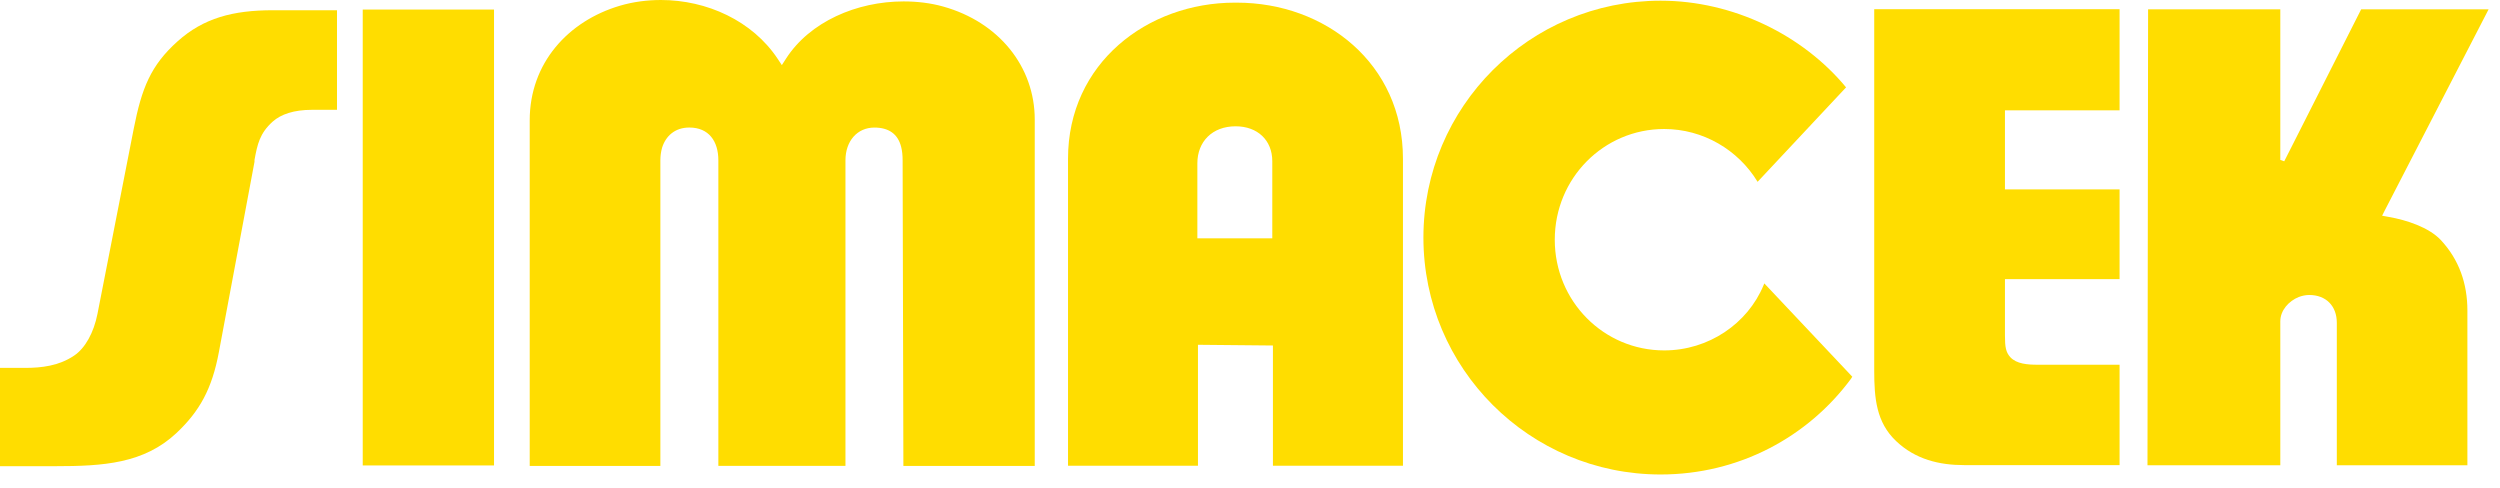
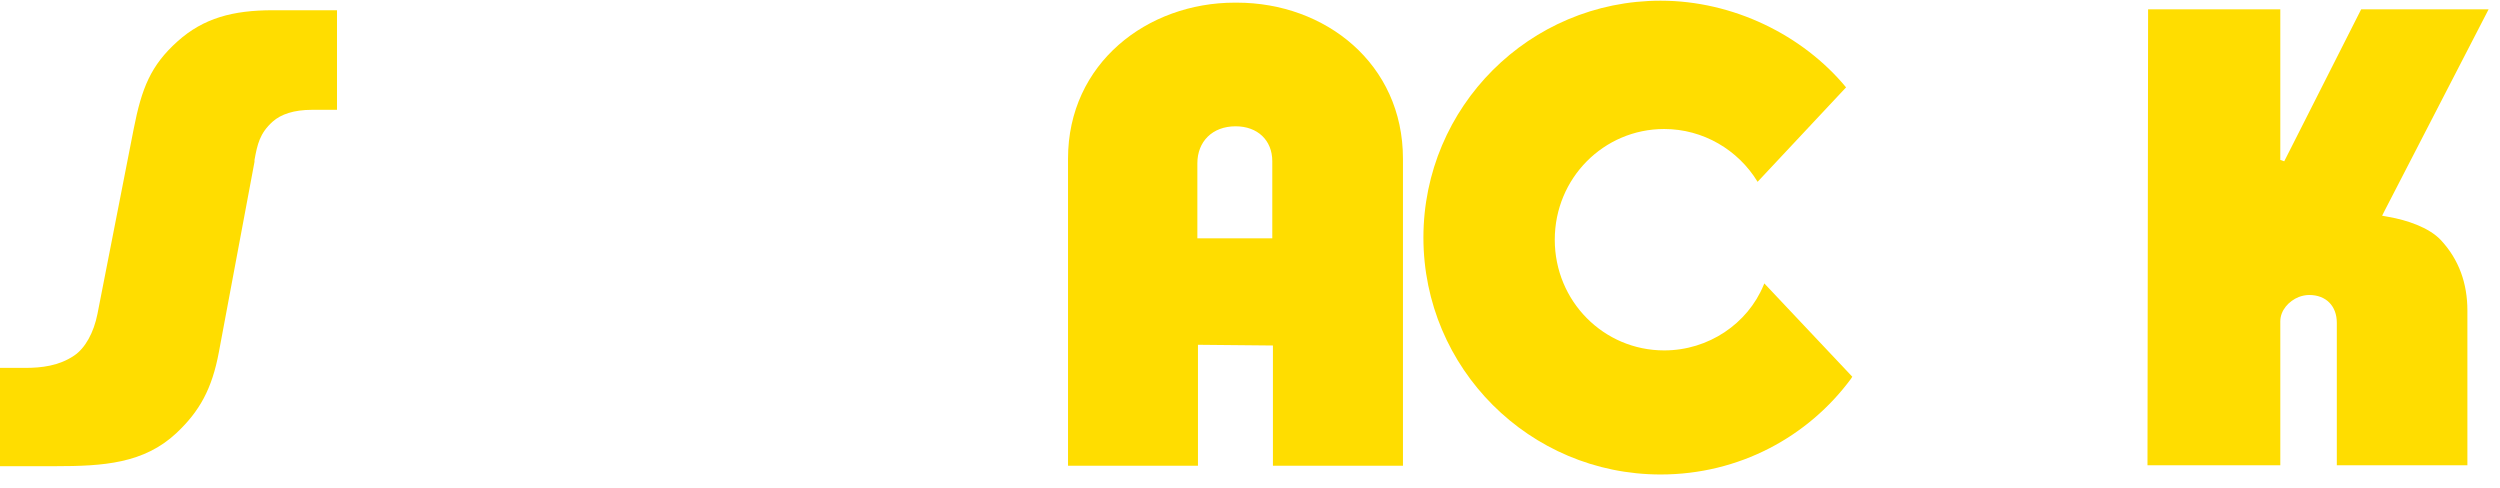
<svg xmlns="http://www.w3.org/2000/svg" width="164" height="32" viewBox="0 0 164 32" fill="none">
-   <path d="M34.749 30.564H43.32V10.518C43.32 10.24 43.358 9.953 43.432 9.691C43.673 8.923 44.274 8.366 45.222 8.366C46.493 8.366 47.124 9.26 47.124 10.516V30.563H55.462V10.518C55.462 9.252 56.236 8.368 57.359 8.368C58.289 8.368 58.896 8.775 59.115 9.632C59.183 9.894 59.212 10.192 59.212 10.519L59.262 30.566H67.879V7.843C67.879 4.373 65.526 1.447 61.865 0.427C61.034 0.195 60.153 0.093 59.274 0.093C56.21 0.093 53.119 1.421 51.559 3.852L51.289 4.272L51.011 3.852C49.358 1.366 46.374 0 43.354 0C42.469 0 41.546 0.115 40.665 0.376C37.279 1.376 34.749 4.134 34.749 7.893V30.564Z" fill="#FFDD00" />
  <path d="M115.298 11.928L121.102 5.731C118.269 2.303 113.695 0.045 108.936 0.045C100.335 0.045 93.376 7.002 93.376 15.584C93.376 24.165 100.335 31.126 108.936 31.126C114.073 31.126 118.61 28.67 121.445 24.82V24.811L121.511 24.713L115.738 18.591L115.688 18.715C114.647 21.225 112.09 22.987 109.17 22.987C105.207 22.987 101.993 19.766 101.993 15.725C101.993 11.684 105.209 8.463 109.17 8.463C111.729 8.463 114.026 9.834 115.297 11.925L115.298 11.928Z" fill="#FFDD00" />
  <path d="M140.875 30.523H149.588V21.082C149.588 20.36 150.139 19.749 150.799 19.483C151.015 19.402 151.254 19.351 151.485 19.351C152.599 19.351 153.295 20.084 153.295 21.172V30.521H161.861V20.37C161.861 18.61 161.319 17.034 160.115 15.745C159.333 14.912 157.864 14.433 156.715 14.233L156.267 14.15L156.478 13.732L163.253 0.611H154.893L149.846 10.581L149.588 10.492V0.611H140.915L140.875 30.523Z" fill="#FFDD00" />
  <path d="M0 30.582H3.605C6.786 30.582 9.441 30.413 11.587 28.396C13.089 26.978 13.908 25.516 14.359 23.094L16.695 10.616V10.495C16.884 9.467 17.036 8.743 17.891 7.975C18.429 7.496 19.279 7.204 20.462 7.204H22.107V0.672H17.893C15.292 0.672 13.348 1.183 11.645 2.715C9.889 4.291 9.297 5.777 8.774 8.439L6.394 20.591C6.15 21.826 5.59 22.837 4.866 23.326C3.868 24.002 2.72 24.134 1.647 24.134H0V30.583V30.582Z" fill="#FFDD00" />
-   <path d="M139.044 30.513V23.926H133.658C133.017 23.926 132.287 23.876 131.875 23.43C131.585 23.109 131.525 22.768 131.525 22.009V18.309H139.044V12.426H131.525V7.236H139.044V0.605H122.949V24.305C122.949 26.132 123.087 27.701 124.38 28.931C125.654 30.144 127.23 30.511 128.848 30.511H139.043L139.044 30.513Z" fill="#FFDD00" />
-   <path d="M23.795 30.533H32.408V0.627H23.795V30.533Z" fill="#FFDD00" />
  <path fill-rule="evenodd" clip-rule="evenodd" d="M70.062 30.551H78.586V22.618L83.504 22.665V30.551H92.034V10.411C92.034 4.182 86.946 0.174 81.139 0.174H80.998C75.279 0.174 70.062 4.139 70.062 10.411V30.552V30.551ZM78.547 15.634V10.712C78.547 9.295 79.522 8.285 81.056 8.285C82.495 8.285 83.462 9.2 83.462 10.573V15.634H78.547Z" fill="#FFDD00" />
</svg>